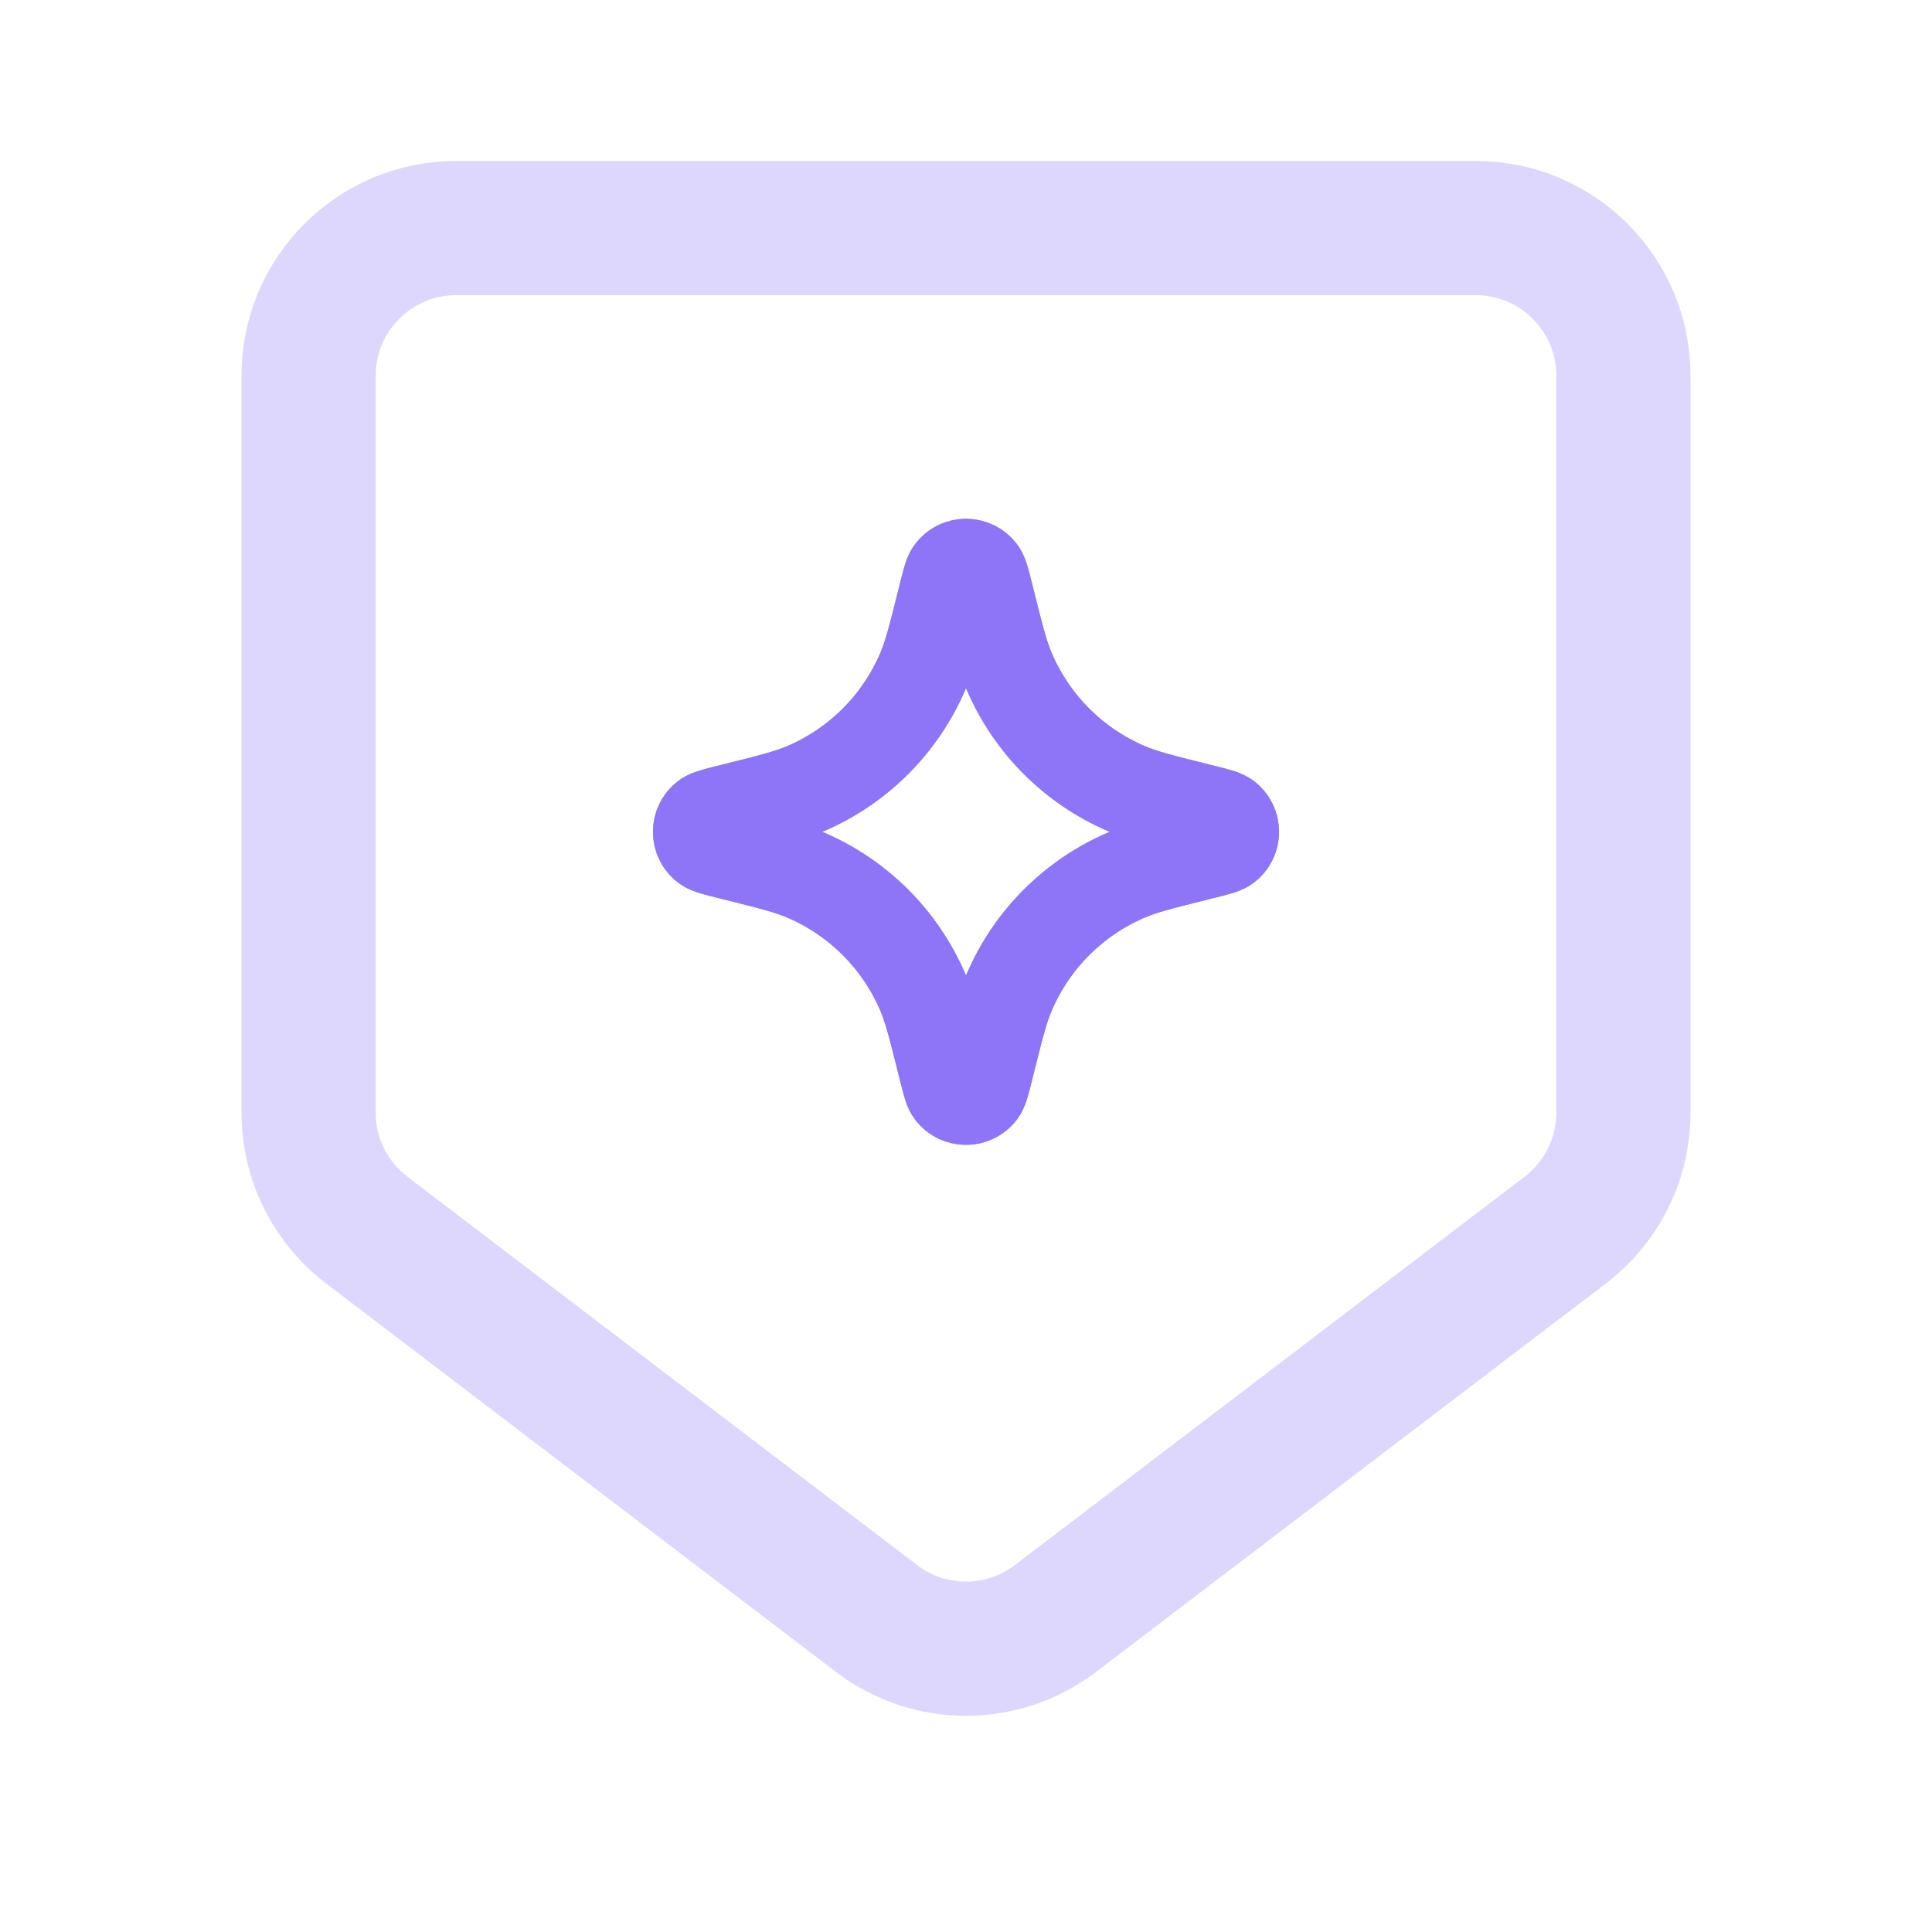
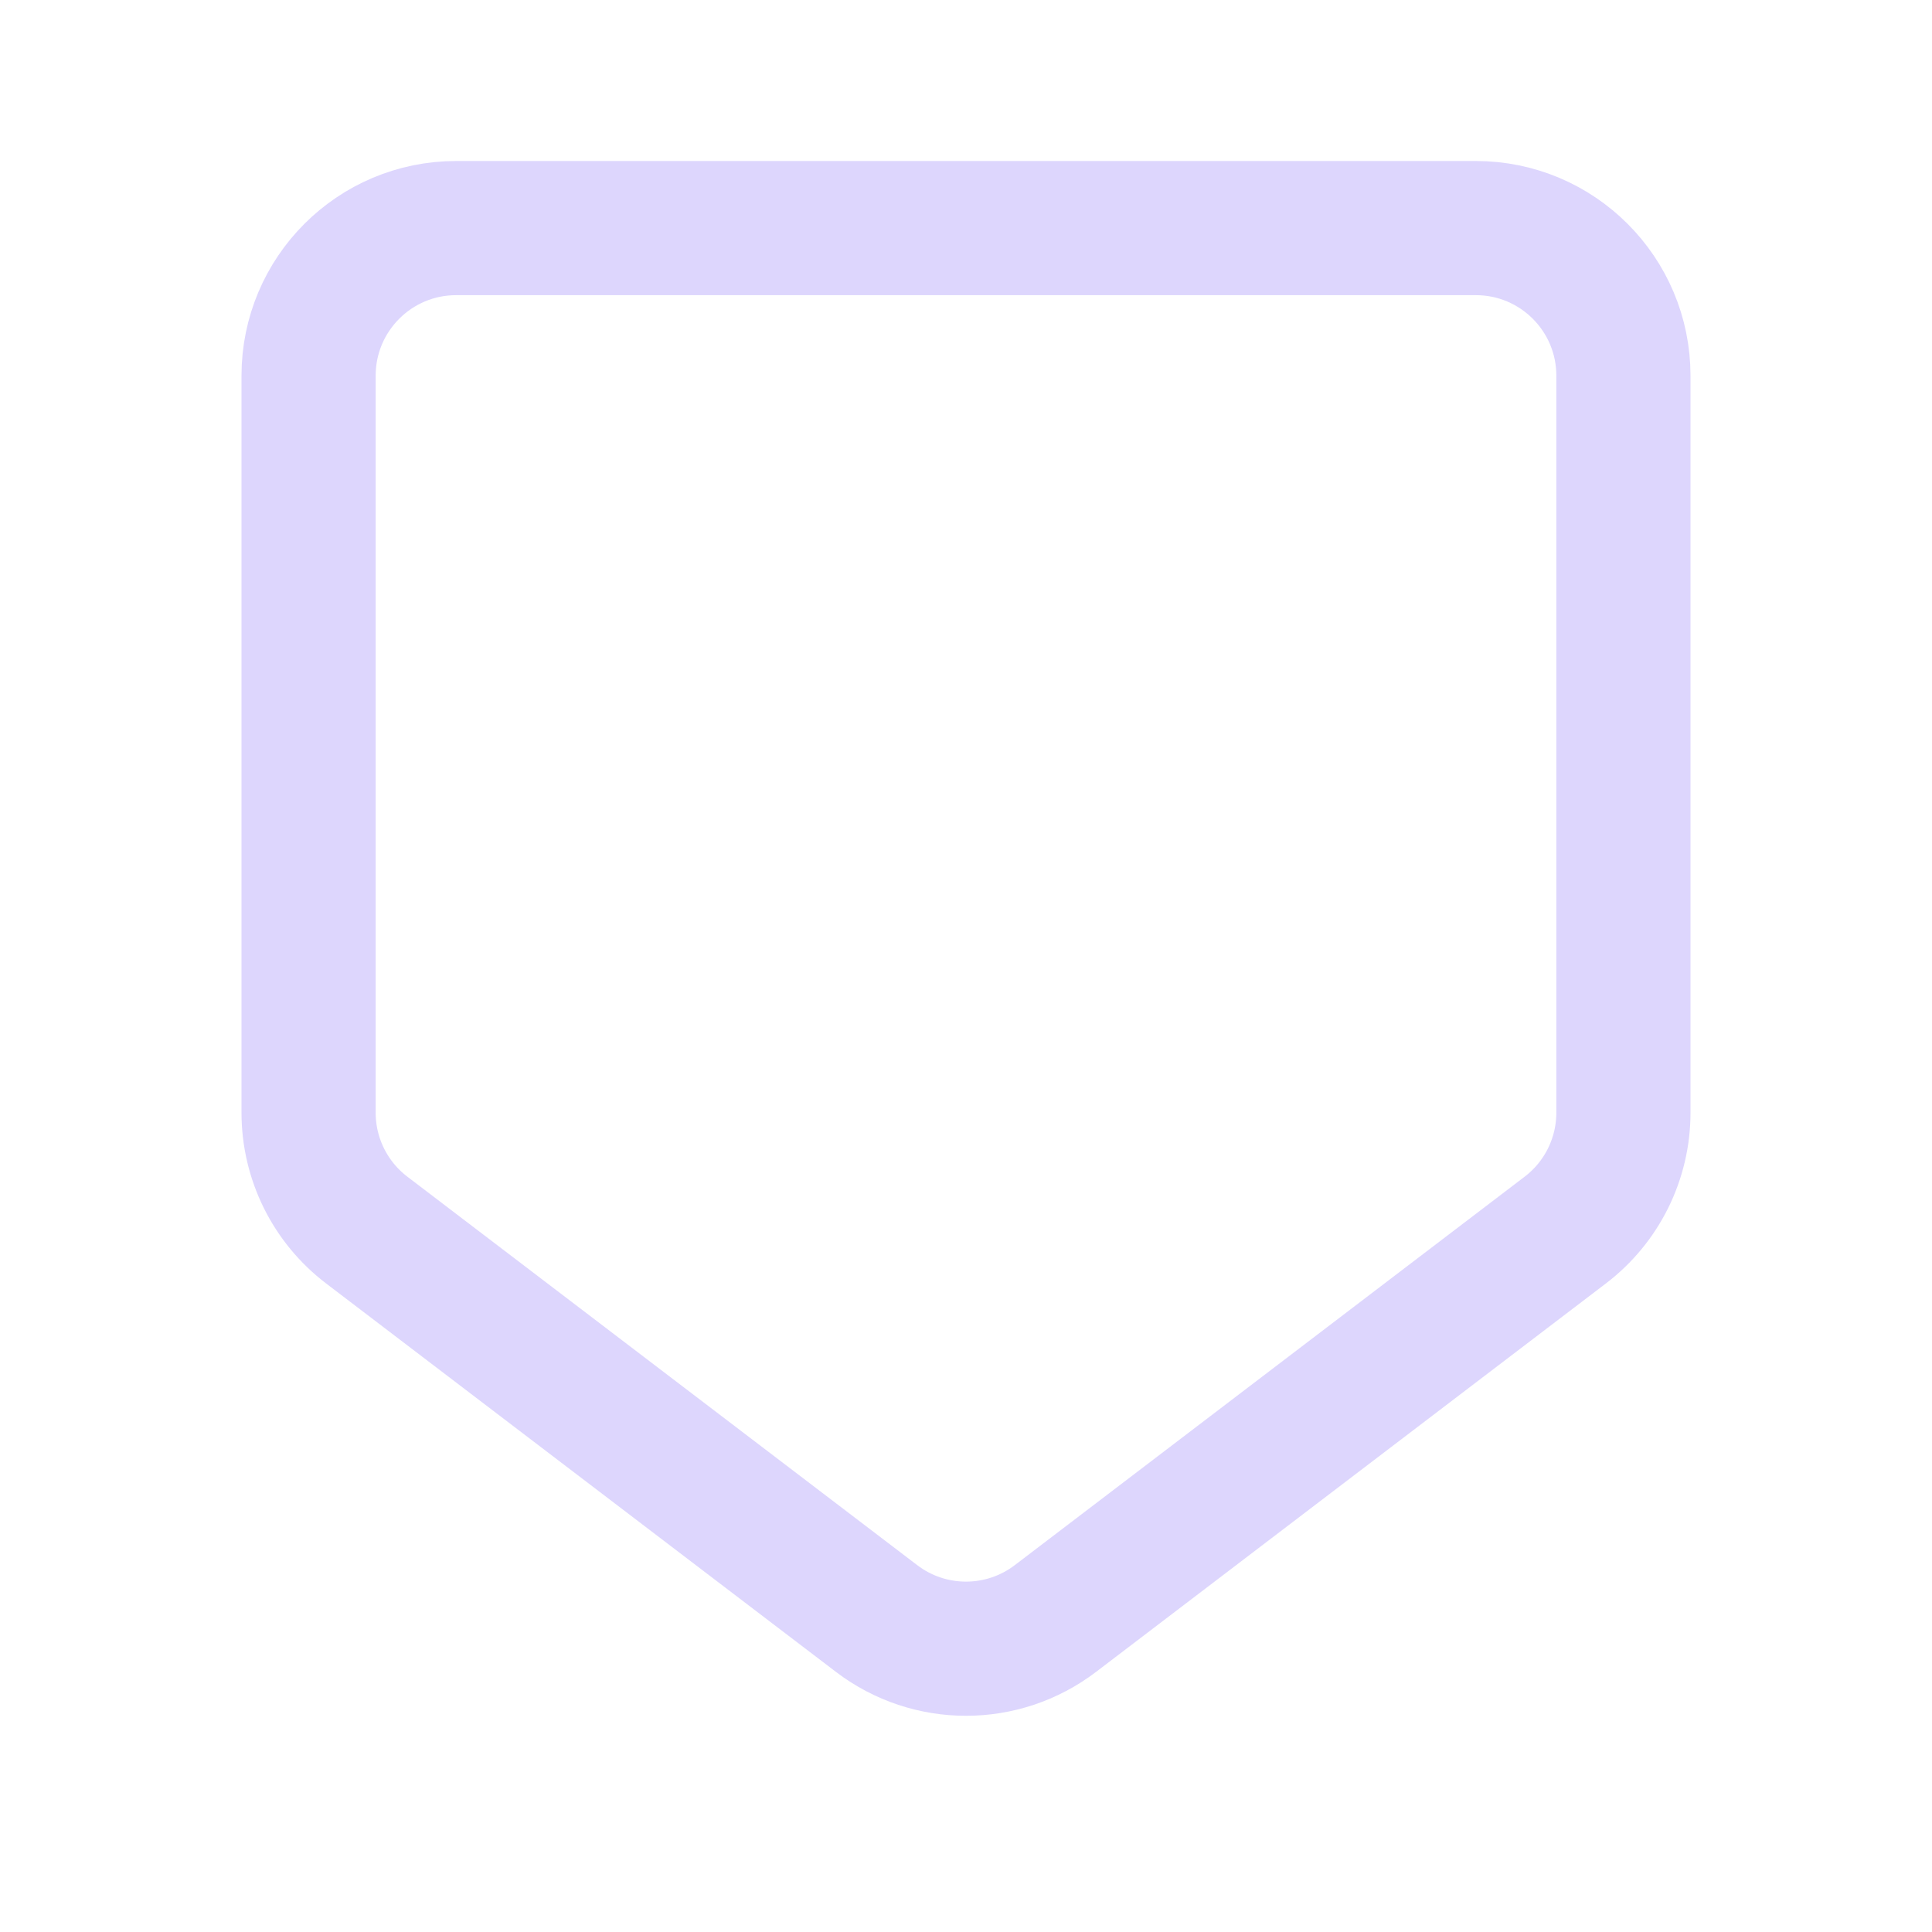
<svg xmlns="http://www.w3.org/2000/svg" width="72" height="72" viewBox="0 0 72 72" fill="none">
  <path d="M11.5 14C11.5 10.962 13.962 8.5 17 8.5H55C58.038 8.5 60.5 10.962 60.5 14V41.466C60.5 43.183 59.699 44.801 58.333 45.841L39.333 60.317C37.364 61.818 34.636 61.818 32.667 60.317L13.667 45.841C12.301 44.801 11.5 43.183 11.5 41.466V14Z" stroke="#DDD6FD" stroke-width="5" stroke-linejoin="round" />
  <g filter="url(#filter0_f_958_2380)">
-     <path d="M35.174 22.317C35.321 21.725 35.395 21.43 35.473 21.325C35.735 20.971 36.265 20.971 36.527 21.325C36.605 21.43 36.679 21.725 36.826 22.317V22.317C37.173 23.71 37.347 24.407 37.611 25.023C38.452 26.985 40.015 28.548 41.977 29.389C42.593 29.653 43.29 29.827 44.683 30.174V30.174C45.275 30.321 45.57 30.395 45.675 30.473C46.029 30.735 46.029 31.265 45.675 31.527C45.57 31.605 45.275 31.679 44.683 31.826V31.826C43.29 32.173 42.593 32.347 41.977 32.611C40.015 33.452 38.452 35.015 37.611 36.977C37.347 37.593 37.173 38.29 36.826 39.683V39.683C36.679 40.275 36.605 40.57 36.527 40.675C36.265 41.029 35.735 41.029 35.473 40.675C35.395 40.57 35.321 40.275 35.174 39.683V39.683C34.827 38.29 34.653 37.593 34.389 36.977C33.548 35.015 31.985 33.452 30.023 32.611C29.407 32.347 28.71 32.173 27.317 31.826V31.826C26.725 31.679 26.43 31.605 26.325 31.527C25.971 31.265 25.971 30.735 26.325 30.473C26.43 30.395 26.725 30.321 27.317 30.174V30.174C28.71 29.827 29.407 29.653 30.023 29.389C31.985 28.548 33.548 26.985 34.389 25.023C34.653 24.407 34.827 23.71 35.174 22.317V22.317Z" stroke="#8E75F8" stroke-width="3.45" stroke-linecap="round" stroke-linejoin="round" />
-   </g>
-   <path d="M35.174 22.317C35.321 21.725 35.395 21.43 35.473 21.325C35.735 20.971 36.265 20.971 36.527 21.325C36.605 21.43 36.679 21.725 36.826 22.317V22.317C37.173 23.71 37.347 24.407 37.611 25.023C38.452 26.985 40.015 28.548 41.977 29.389C42.593 29.653 43.29 29.827 44.683 30.174V30.174C45.275 30.321 45.57 30.395 45.675 30.473C46.029 30.735 46.029 31.265 45.675 31.527C45.57 31.605 45.275 31.679 44.683 31.826V31.826C43.29 32.173 42.593 32.347 41.977 32.611C40.015 33.452 38.452 35.015 37.611 36.977C37.347 37.593 37.173 38.29 36.826 39.683V39.683C36.679 40.275 36.605 40.57 36.527 40.675C36.265 41.029 35.735 41.029 35.473 40.675C35.395 40.57 35.321 40.275 35.174 39.683V39.683C34.827 38.29 34.653 37.593 34.389 36.977C33.548 35.015 31.985 33.452 30.023 32.611C29.407 32.347 28.71 32.173 27.317 31.826V31.826C26.725 31.679 26.43 31.605 26.325 31.527C25.971 31.265 25.971 30.735 26.325 30.473C26.43 30.395 26.725 30.321 27.317 30.174V30.174C28.71 29.827 29.407 29.653 30.023 29.389C31.985 28.548 33.548 26.985 34.389 25.023C34.653 24.407 34.827 23.71 35.174 22.317V22.317Z" stroke="#8E75F8" stroke-width="3.45" stroke-linecap="round" stroke-linejoin="round" />
+     </g>
  <defs>
    <filter id="filter0_f_958_2380" x="13.984" y="8.984" width="44.031" height="44.031" filterUnits="userSpaceOnUse" color-interpolation-filters="sRGB">
      <feFlood flood-opacity="0" result="BackgroundImageFix" />
      <feBlend mode="normal" in="SourceGraphic" in2="BackgroundImageFix" result="shape" />
      <feGaussianBlur stdDeviation="5.175" result="effect1_foregroundBlur_958_2380" />
    </filter>
  </defs>
</svg>